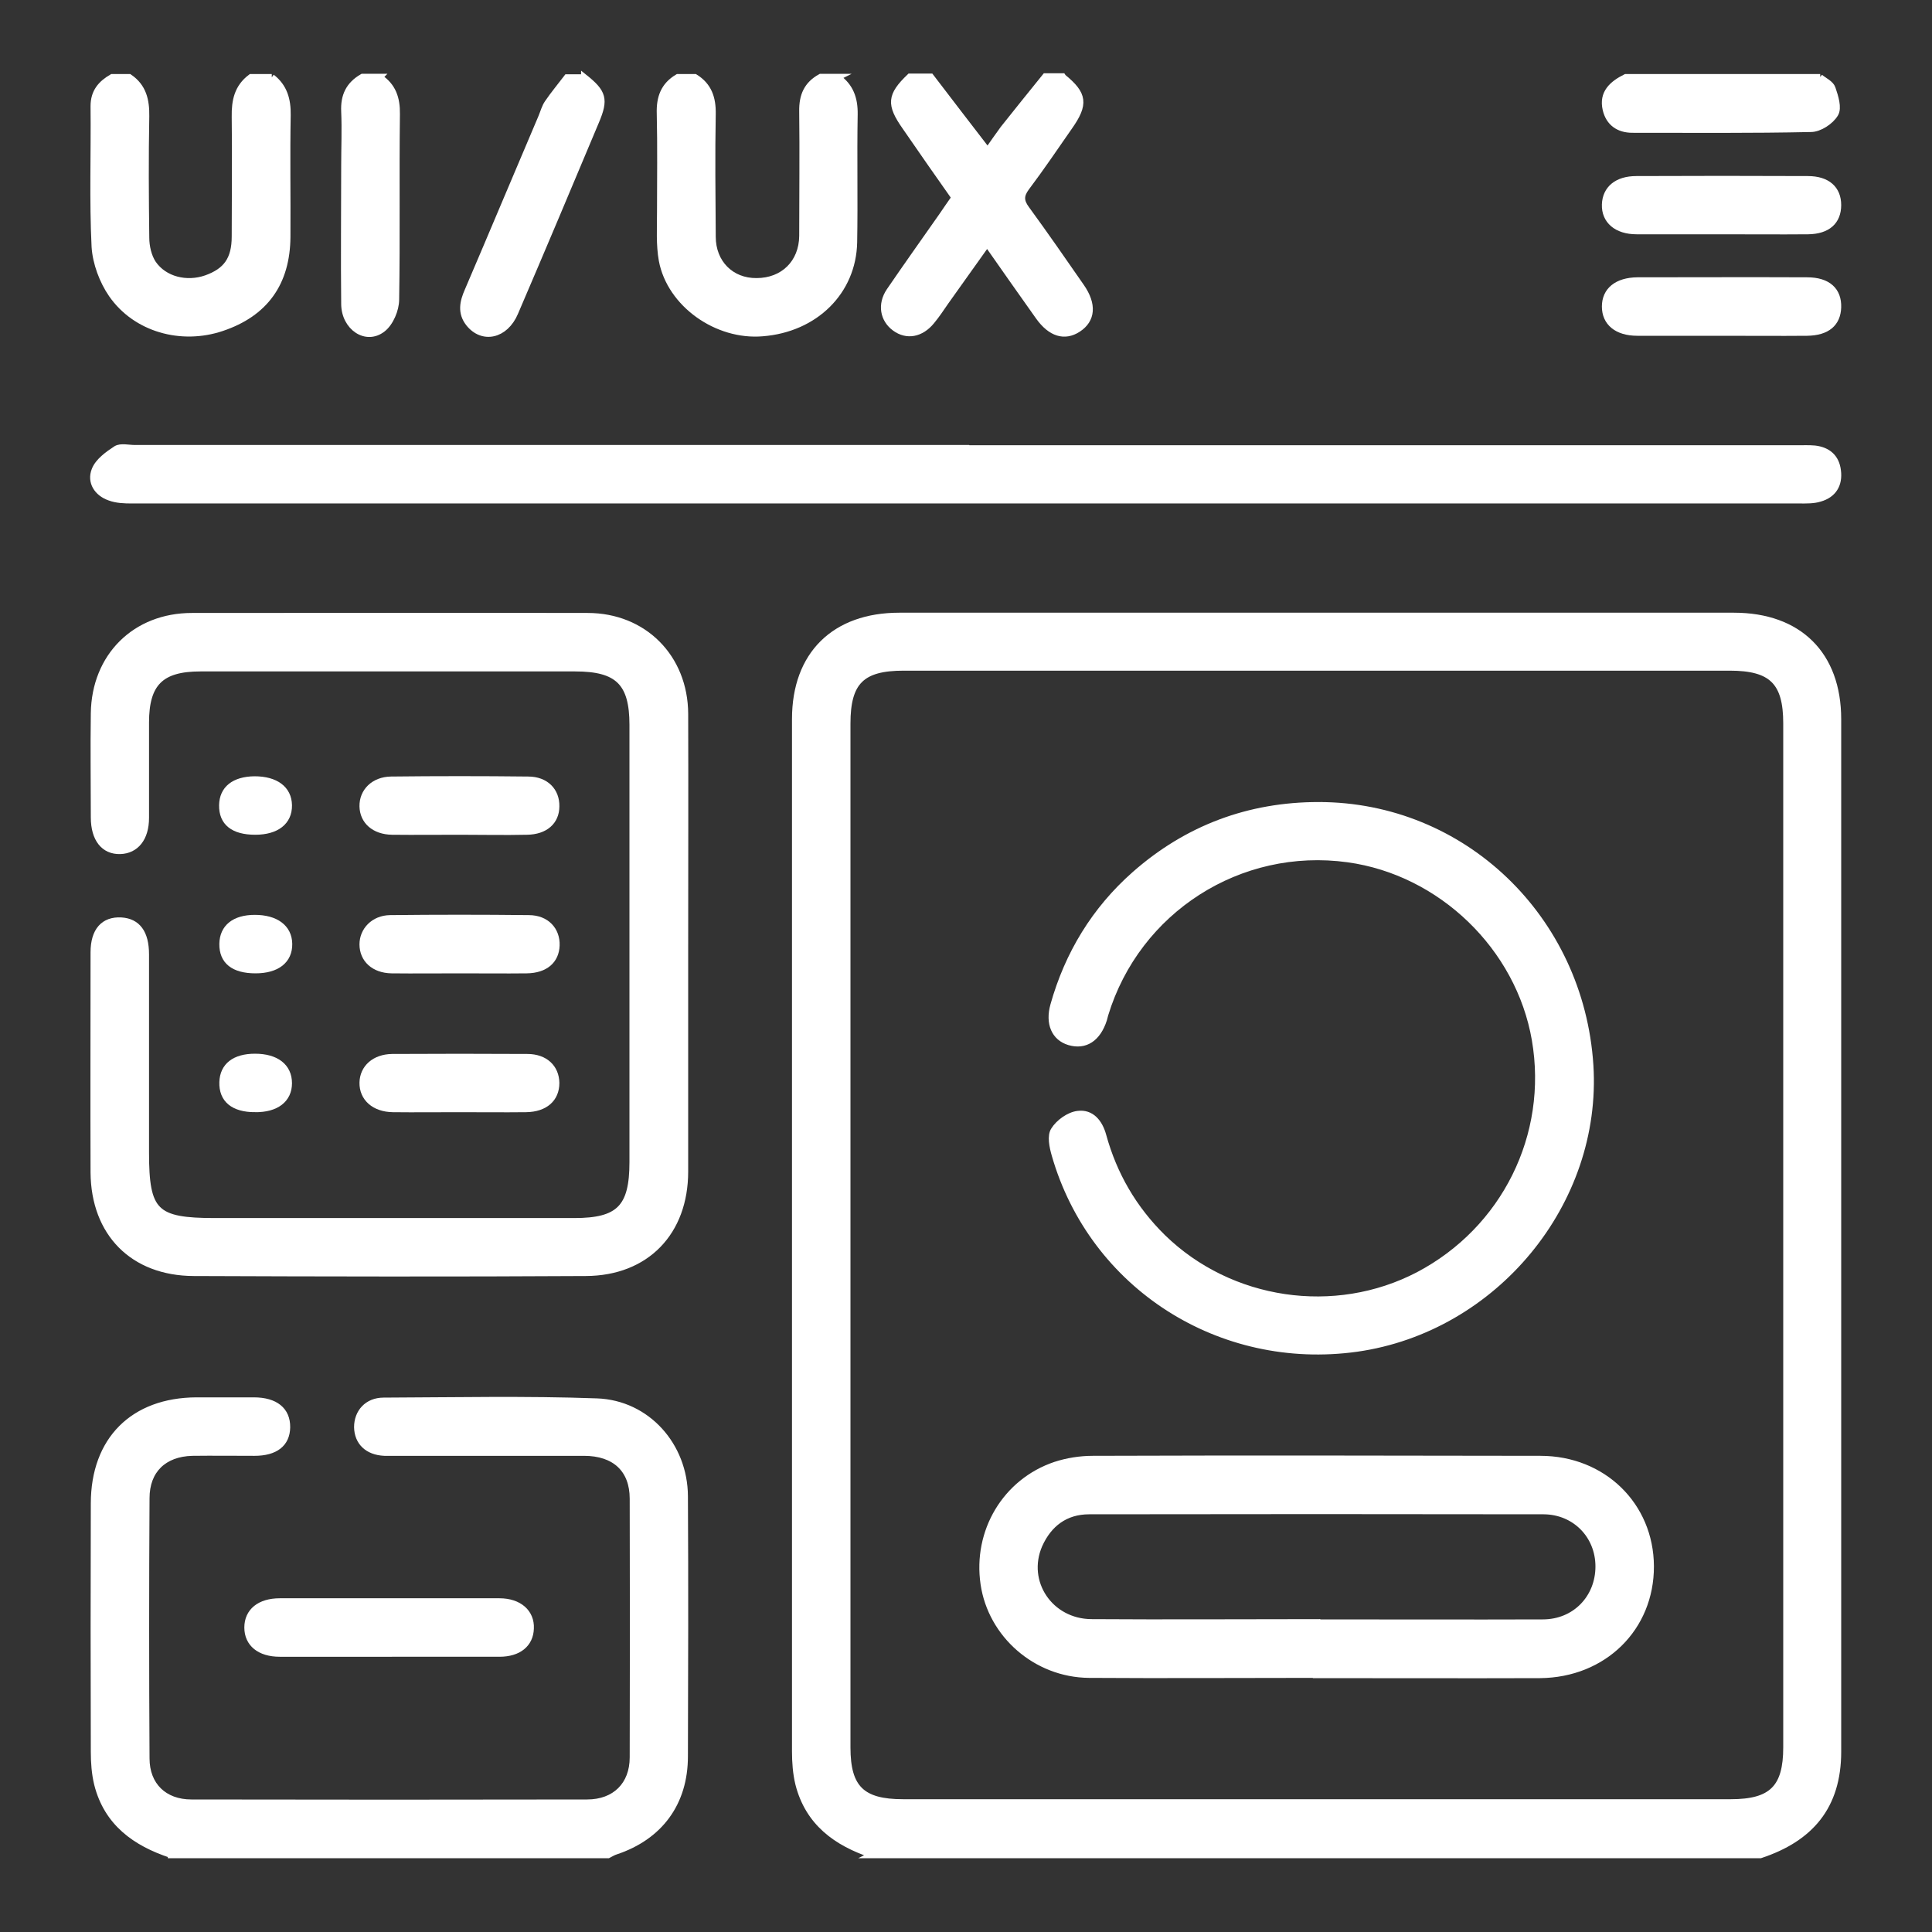
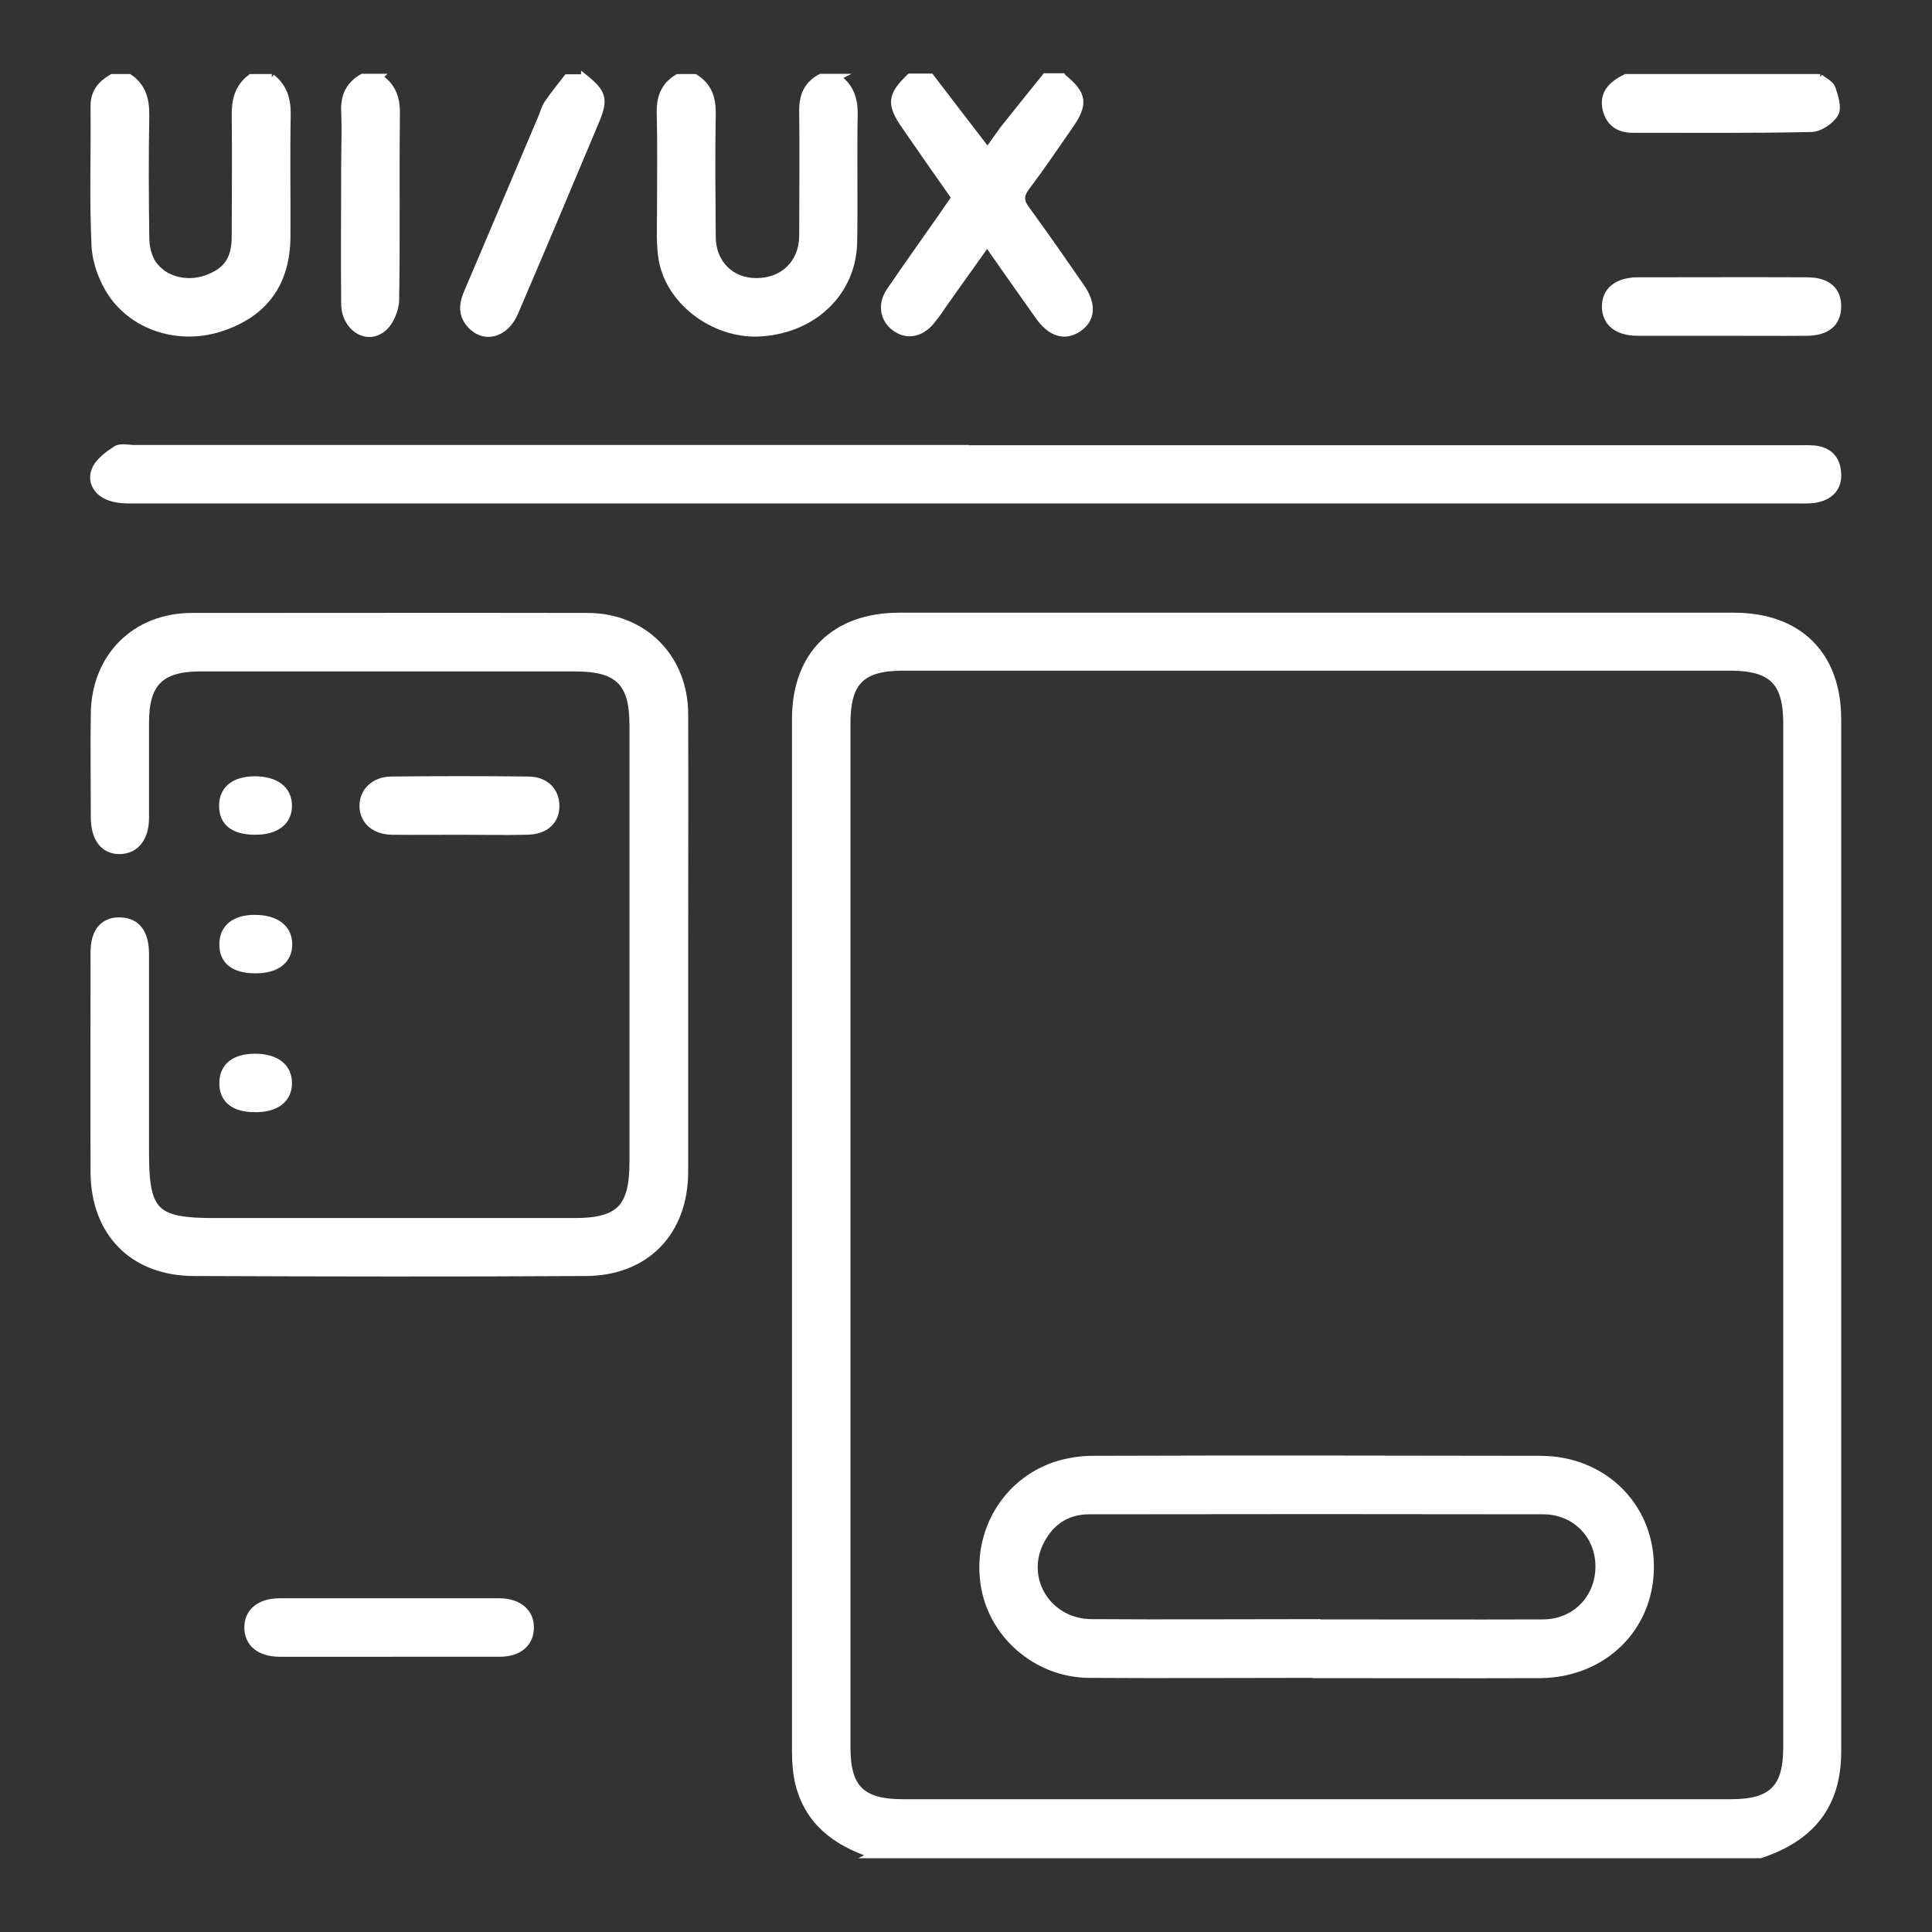
<svg xmlns="http://www.w3.org/2000/svg" id="Layer_1" data-name="Layer 1" viewBox="0 0 75 75">
  <rect x="0" y="0" width="75" height="75" fill="#333333" stroke="none" />
  <defs>
    <style>
      .cls-1 {
        fill: #ffffff;;
        stroke: #fff;
        stroke-miterlimit: 10;
        stroke-width: .25px;
      }
    </style>
  </defs>
  <path class="cls-1" d="m33.86,72c-1.39-.46-2.48-1.25-2.86-2.75-.1-.41-.13-.84-.13-1.26,0-13.36,0-26.72,0-40.08,0-2.5,1.53-4,4.04-4,10.8,0,21.6,0,32.4,0,2.52,0,4.04,1.5,4.04,4.01,0,13.36,0,26.72,0,40.08,0,2.13-1.08,3.37-3.01,4.01h-34.5Zm-.97-24.1c0,6.65,0,13.29,0,19.94,0,1.58.57,2.13,2.16,2.13,10.71,0,21.42,0,32.14,0,1.59,0,2.16-.56,2.16-2.14,0-13.25,0-26.5,0-39.75,0-1.61-.57-2.17-2.2-2.17-10.69,0-21.38,0-32.07,0-1.63,0-2.19.55-2.19,2.18,0,6.6,0,13.2,0,19.81Z" />
-   <path class="cls-1" d="m6.64,72c-1.39-.46-2.48-1.24-2.86-2.74-.1-.41-.13-.84-.13-1.26-.01-3.21-.01-6.42,0-9.63,0-2.47,1.52-3.99,3.98-4,.74,0,1.48,0,2.22,0,.84,0,1.3.38,1.29,1.04-.01.63-.45.98-1.26.98-.81,0-1.62-.01-2.42,0-1.1.03-1.78.68-1.78,1.77-.02,3.37-.02,6.74,0,10.1,0,1.05.69,1.72,1.75,1.72,5.12.01,10.24.01,15.36,0,1.09,0,1.78-.69,1.78-1.76.01-3.35.01-6.69,0-10.04,0-1.14-.7-1.79-1.9-1.79-2.4,0-4.8,0-7.21,0-.18,0-.36,0-.54,0-.65-.03-1.04-.41-1.05-.99,0-.57.39-1.02,1.02-1.02,2.76-.01,5.53-.07,8.28.03,1.95.07,3.4,1.71,3.41,3.67.02,3.37.01,6.74,0,10.1,0,1.81-.97,3.12-2.68,3.69-.1.03-.19.09-.29.14H6.64Z" />
  <path class="cls-1" d="m10.55,3c.48.37.62.87.61,1.47-.03,1.57,0,3.14-.01,4.72-.01,1.8-.87,2.98-2.54,3.54-1.57.53-3.34.04-4.27-1.3-.36-.52-.62-1.22-.66-1.85-.09-1.82-.02-3.64-.04-5.46,0-.55.28-.87.71-1.12h.67c.54.37.66.89.65,1.52-.03,1.57-.02,3.14,0,4.71,0,.34.09.73.27,1,.44.64,1.31.84,2.06.58.79-.28,1.12-.74,1.12-1.63,0-1.55.02-3.1,0-4.65-.01-.62.1-1.14.62-1.53h.81Z" />
  <path class="cls-1" d="m32.51,3c.5.35.67.83.66,1.44-.03,1.66.01,3.32-.02,4.97-.04,1.91-1.51,3.36-3.55,3.52-1.77.15-3.58-1.13-3.9-2.82-.11-.61-.07-1.25-.07-1.87,0-1.28.02-2.55-.01-3.83-.02-.62.15-1.09.69-1.41h.67c.53.33.69.81.68,1.42-.03,1.59-.01,3.18,0,4.77,0,1.02.72,1.74,1.71,1.73,1.04,0,1.77-.72,1.78-1.76,0-1.61.02-3.22,0-4.84-.01-.61.18-1.04.71-1.33h.67Z" />
  <path class="cls-1" d="m41.27,3c.81.66.86,1.04.24,1.92-.55.79-1.09,1.59-1.67,2.36-.23.31-.22.53,0,.83.73,1,1.43,2.01,2.13,3.02.48.69.43,1.28-.12,1.64-.52.34-1.06.18-1.53-.48-.65-.91-1.29-1.83-2-2.84-.56.78-1.08,1.52-1.61,2.26-.18.26-.35.52-.55.76-.41.5-.96.6-1.42.26-.45-.33-.56-.91-.21-1.43.67-.98,1.36-1.95,2.04-2.92.15-.22.3-.44.49-.71-.64-.91-1.28-1.82-1.91-2.74-.62-.88-.59-1.22.17-1.95.27,0,.54,0,.81,0,.73.95,1.45,1.9,2.21,2.88.22-.31.41-.59.61-.86.54-.68,1.08-1.35,1.63-2.03.22,0,.45,0,.67,0Z" />
  <path class="cls-1" d="m22.68,3c.74.59.82.85.45,1.72-1.04,2.48-2.08,4.95-3.14,7.42-.38.89-1.26,1.08-1.79.41-.32-.41-.23-.83-.04-1.26.96-2.24,1.9-4.49,2.86-6.74.08-.19.13-.39.24-.55.23-.34.5-.66.75-.99.22,0,.45,0,.67,0Z" />
  <path class="cls-1" d="m14.73,3c.52.34.68.82.67,1.43-.03,2.4.01,4.8-.03,7.2,0,.39-.22.91-.52,1.14-.64.5-1.47-.07-1.48-.96-.02-1.8,0-3.59,0-5.39,0-.7.03-1.39,0-2.09-.03-.61.18-1.04.7-1.34h.67Z" />
  <path class="cls-1" d="m70.65,3c.17.14.42.25.48.43.11.32.25.76.11.99-.17.29-.61.58-.94.58-2.31.05-4.62.03-6.93.03-.54,0-.91-.27-1.03-.78-.15-.64.25-.99.77-1.25,2.52,0,5.03,0,7.55,0Z" />
  <path class="cls-1" d="m26.59,36.66c0,2.94,0,5.88,0,8.82,0,2.35-1.5,3.92-3.85,3.93-5.07.03-10.15.02-15.22,0-2.36-.01-3.86-1.54-3.88-3.89-.01-2.85,0-5.7,0-8.55,0-.84.39-1.27,1.07-1.23.62.04.95.47.95,1.31,0,2.56,0,5.12,0,7.68,0,2.33.35,2.68,2.69,2.68,4.65,0,9.3,0,13.94,0,1.75,0,2.27-.53,2.27-2.3,0-5.66,0-11.32,0-16.97,0-1.64-.57-2.2-2.23-2.2-4.85,0-9.7,0-14.55,0-1.54,0-2.12.58-2.12,2.11,0,1.23,0,2.47,0,3.7,0,.79-.39,1.26-.99,1.28-.63.02-1.02-.46-1.02-1.3,0-1.35-.02-2.69,0-4.04.03-2.21,1.6-3.77,3.8-3.77,5.12,0,10.24-.01,15.36,0,2.18,0,3.77,1.6,3.78,3.79.01,2.99,0,5.97,0,8.96Z" />
  <path class="cls-1" d="m37.58,17.41c10.73,0,21.46,0,32.2,0,.22,0,.45-.01.67.01.51.06.83.34.89.85.07.54-.17.93-.69,1.08-.25.08-.53.07-.8.07-21.58,0-43.15,0-64.73,0-.29,0-.59-.01-.86-.11-.49-.17-.76-.6-.58-1.06.13-.34.51-.61.83-.82.18-.11.48-.03.73-.03,10.78,0,21.55,0,32.33,0Z" />
  <path class="cls-1" d="m15.09,64.19c-1.41,0-2.82,0-4.23,0-.78,0-1.25-.39-1.25-1.01,0-.62.47-1.01,1.25-1.01,2.84,0,5.69,0,8.53,0,.76,0,1.24.43,1.21,1.05-.02.6-.47.97-1.21.97-1.43,0-2.87,0-4.3,0Z" />
-   <path class="cls-1" d="m66.83,8.97c-1.1,0-2.2,0-3.3,0-.77,0-1.24-.41-1.22-1.03.02-.6.46-.98,1.21-.98,2.22-.01,4.44-.01,6.66,0,.76,0,1.17.38,1.17,1,0,.63-.4,1-1.16,1.01-1.12.01-2.24,0-3.36,0Z" />
  <path class="cls-1" d="m66.86,12.91c-1.1,0-2.2,0-3.3,0-.79,0-1.25-.39-1.25-1.01,0-.62.46-1,1.25-1.01,2.2,0,4.39-.01,6.59,0,.81,0,1.22.39,1.2,1.04-.02.62-.42.97-1.2.98-1.1.01-2.2,0-3.3,0Z" />
  <path class="cls-1" d="m17.85,32.28c-.88,0-1.75.01-2.63,0-.69-.01-1.13-.41-1.14-.98-.01-.57.43-1.02,1.1-1.03,1.77-.02,3.55-.02,5.32,0,.69,0,1.1.44,1.09,1.03,0,.59-.43.97-1.13.98-.87.02-1.75,0-2.63,0Z" />
-   <path class="cls-1" d="m17.89,37.66c-.9,0-1.8.01-2.69,0-.68-.01-1.12-.42-1.12-1,0-.54.43-1,1.06-1.01,1.8-.02,3.59-.02,5.39,0,.68,0,1.09.46,1.07,1.05-.02.59-.44.95-1.15.96-.85.01-1.71,0-2.56,0Z" />
-   <path class="cls-1" d="m17.81,43.05c-.85,0-1.71.01-2.56,0-.72-.01-1.18-.43-1.17-1.02.01-.57.46-.98,1.14-.99,1.75-.01,3.5-.01,5.25,0,.69,0,1.11.41,1.12,1,0,.61-.43,1-1.17,1.01-.88.01-1.75,0-2.63,0Z" />
  <path class="cls-1" d="m9.92,37.66c-.85,0-1.29-.35-1.28-1.02.01-.63.46-1,1.25-1,.81,0,1.32.37,1.33,1,.01.64-.47,1.02-1.3,1.02Z" />
  <path class="cls-1" d="m9.9,43.05c-.84,0-1.28-.37-1.26-1.04.02-.63.47-.98,1.26-.98.82,0,1.31.38,1.31,1.02,0,.63-.49,1.01-1.31,1Z" />
  <path class="cls-1" d="m9.91,32.28c-.85,0-1.29-.35-1.28-1.02.01-.63.46-.99,1.25-1,.82,0,1.32.37,1.33,1,.01.64-.48,1.02-1.3,1.02Z" />
-   <path class="cls-1" d="m51.19,31.26c5.6,0,10.17,4.38,10.54,10.09.34,5.33-3.71,10.24-9.06,11-5.3.74-10.26-2.43-11.72-7.52-.09-.31-.18-.74-.03-.96.18-.29.58-.58.92-.62.52-.07.84.32.98.83.42,1.53,1.19,2.85,2.32,3.96,2.62,2.55,6.68,3.15,9.92,1.46,3.35-1.76,5.17-5.42,4.53-9.14-.62-3.59-3.64-6.51-7.26-7.01-4.21-.58-8.19,1.97-9.43,6.03-.02.06-.03.13-.05.19-.24.75-.73,1.06-1.34.88-.57-.17-.81-.72-.61-1.43.56-1.99,1.6-3.7,3.15-5.07,2.03-1.79,4.43-2.69,7.14-2.69Z" />
  <path class="cls-1" d="m51.09,65.01c-2.94,0-5.88.02-8.82,0-2.05-.02-3.79-1.55-4.08-3.52-.3-2.04.85-3.97,2.78-4.62.46-.15.96-.23,1.45-.23,5.79-.02,11.59-.01,17.38,0,2.43,0,4.27,1.8,4.28,4.16.01,2.39-1.82,4.2-4.3,4.22-2.9.01-5.79,0-8.69,0h0Zm.04-2.02c2.92,0,5.84.01,8.76,0,1.26,0,2.17-.96,2.17-2.18,0-1.2-.91-2.14-2.13-2.15-5.88-.01-11.77-.01-17.65,0-.92,0-1.57.49-1.94,1.32-.62,1.44.42,2.99,2.03,3,2.92.02,5.84,0,8.76,0Z" />
</svg>